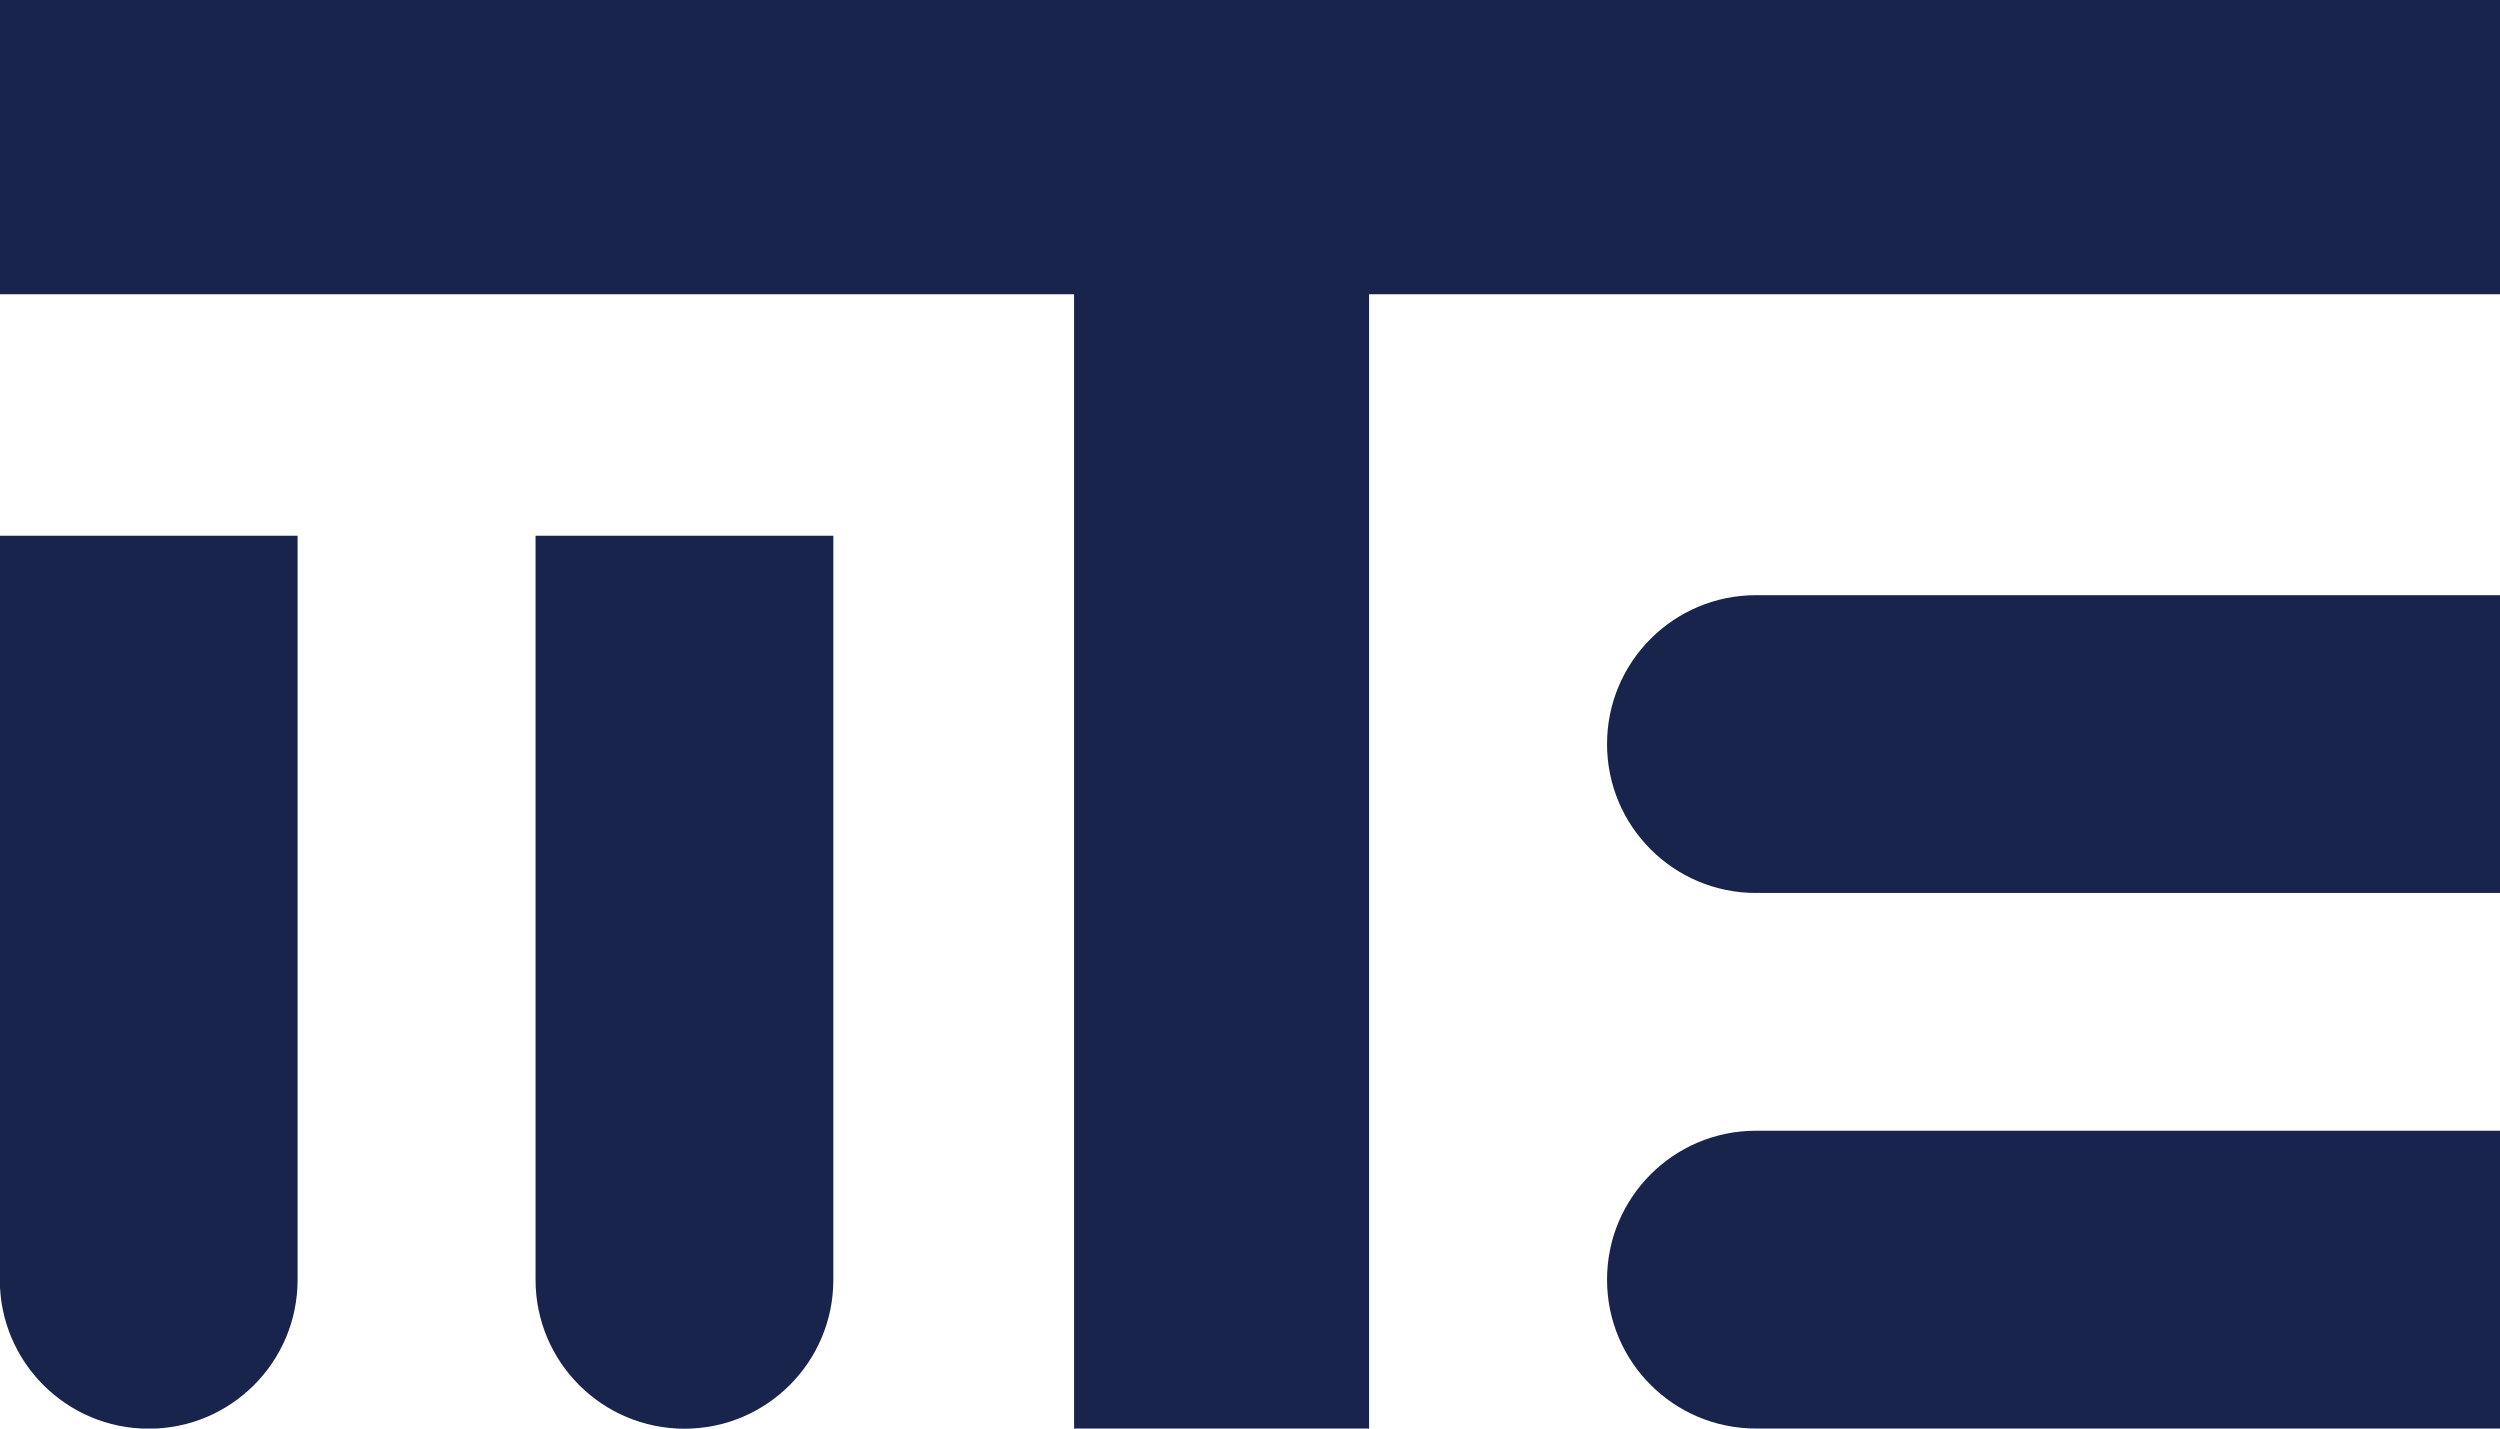
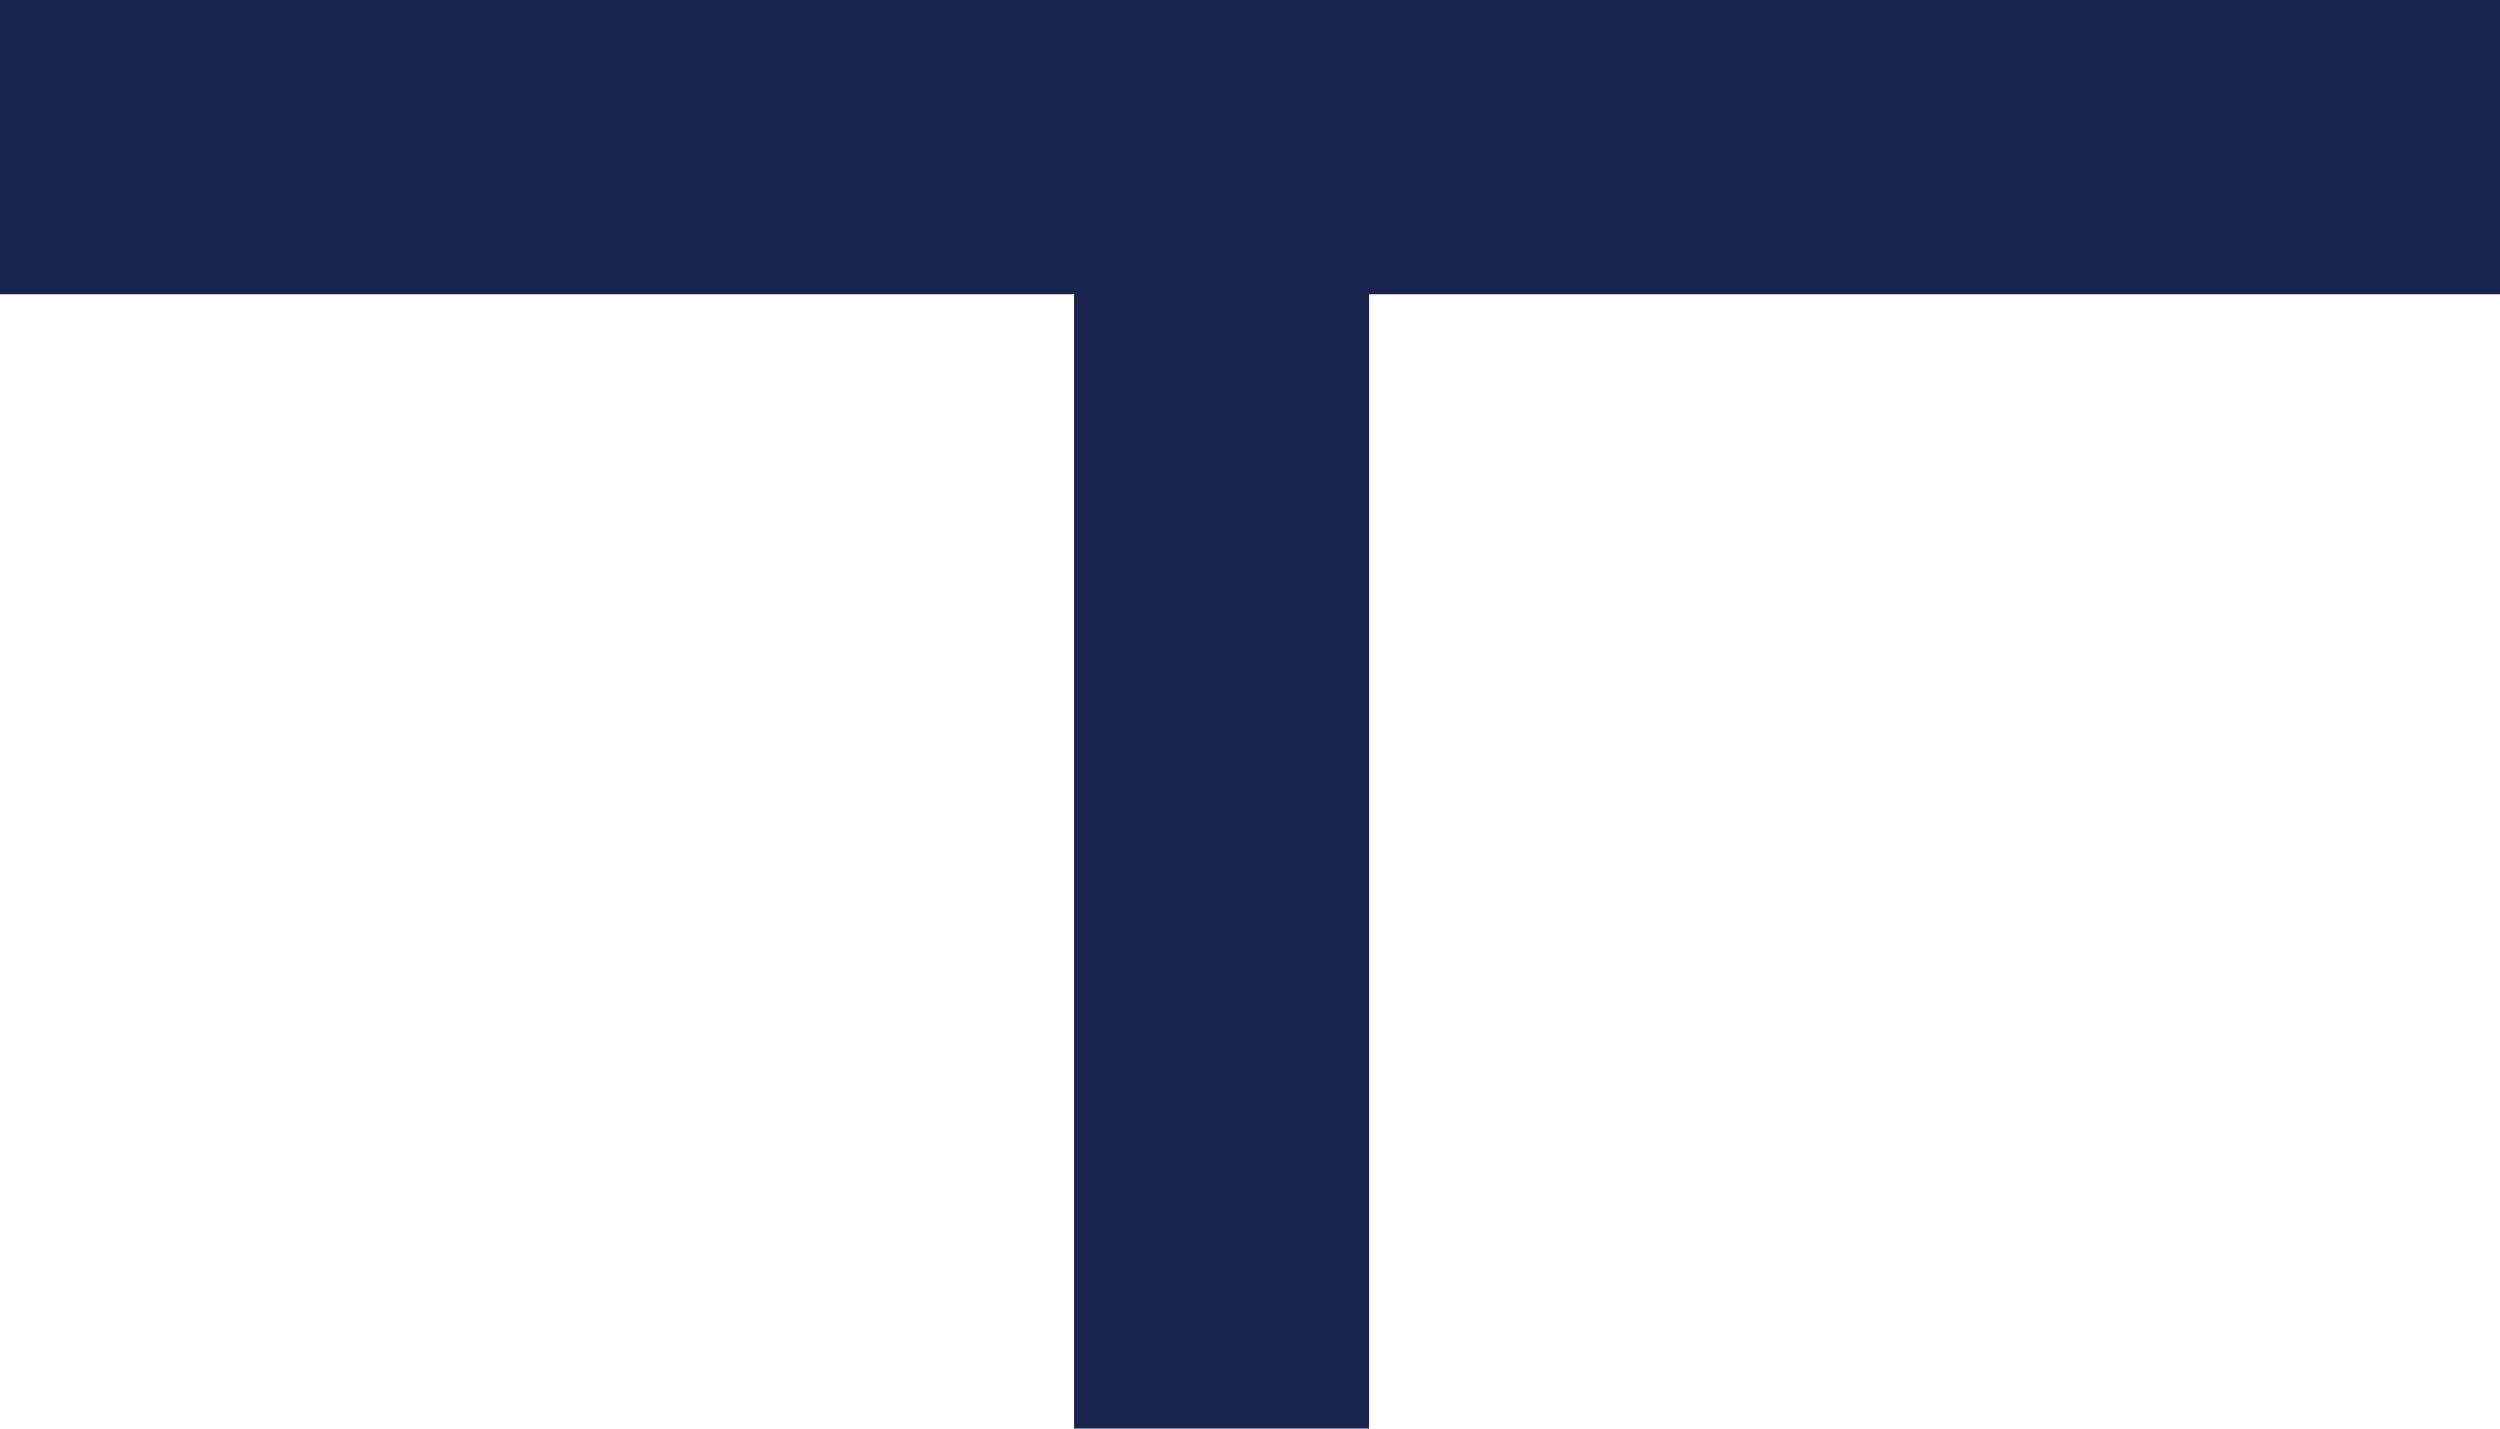
<svg xmlns="http://www.w3.org/2000/svg" id="Warstwa_2" data-name="Warstwa 2" viewBox="0 0 135 77.14">
  <defs>
    <style>
      .cls-1 {
        fill: #19244d;
      }
    </style>
  </defs>
  <g id="Warstwa_1-2" data-name="Warstwa 1">
    <g>
-       <path class="cls-1" d="m-16.07,45H24.11c4.44,0,8.04,3.6,8.04,8.04h0c0,4.44-3.6,8.04-8.04,8.04H-16.07v-16.07h0Z" transform="translate(61.07 45) rotate(90)" />
-       <path class="cls-1" d="m12.86,45h40.18c4.44,0,8.04,3.6,8.04,8.04h0c0,4.44-3.6,8.04-8.04,8.04H12.86v-16.07h0Z" transform="translate(90 16.07) rotate(90)" />
-       <path class="cls-1" d="m86.79,32.14h40.18c4.44,0,8.04,3.6,8.04,8.04h0c0,4.44-3.6,8.04-8.04,8.04h-40.18v-16.07h0Z" transform="translate(221.79 80.36) rotate(-180)" />
-       <path class="cls-1" d="m86.79,61.07h40.18c4.44,0,8.04,3.6,8.04,8.04h0c0,4.44-3.6,8.04-8.04,8.04h-40.18v-16.07h0Z" transform="translate(221.79 138.21) rotate(-180)" />
      <path class="cls-1" d="m0,0v15.89h58v61.26h15.93V15.89h61.07V0S-.17,0,0,0Z" />
    </g>
  </g>
</svg>